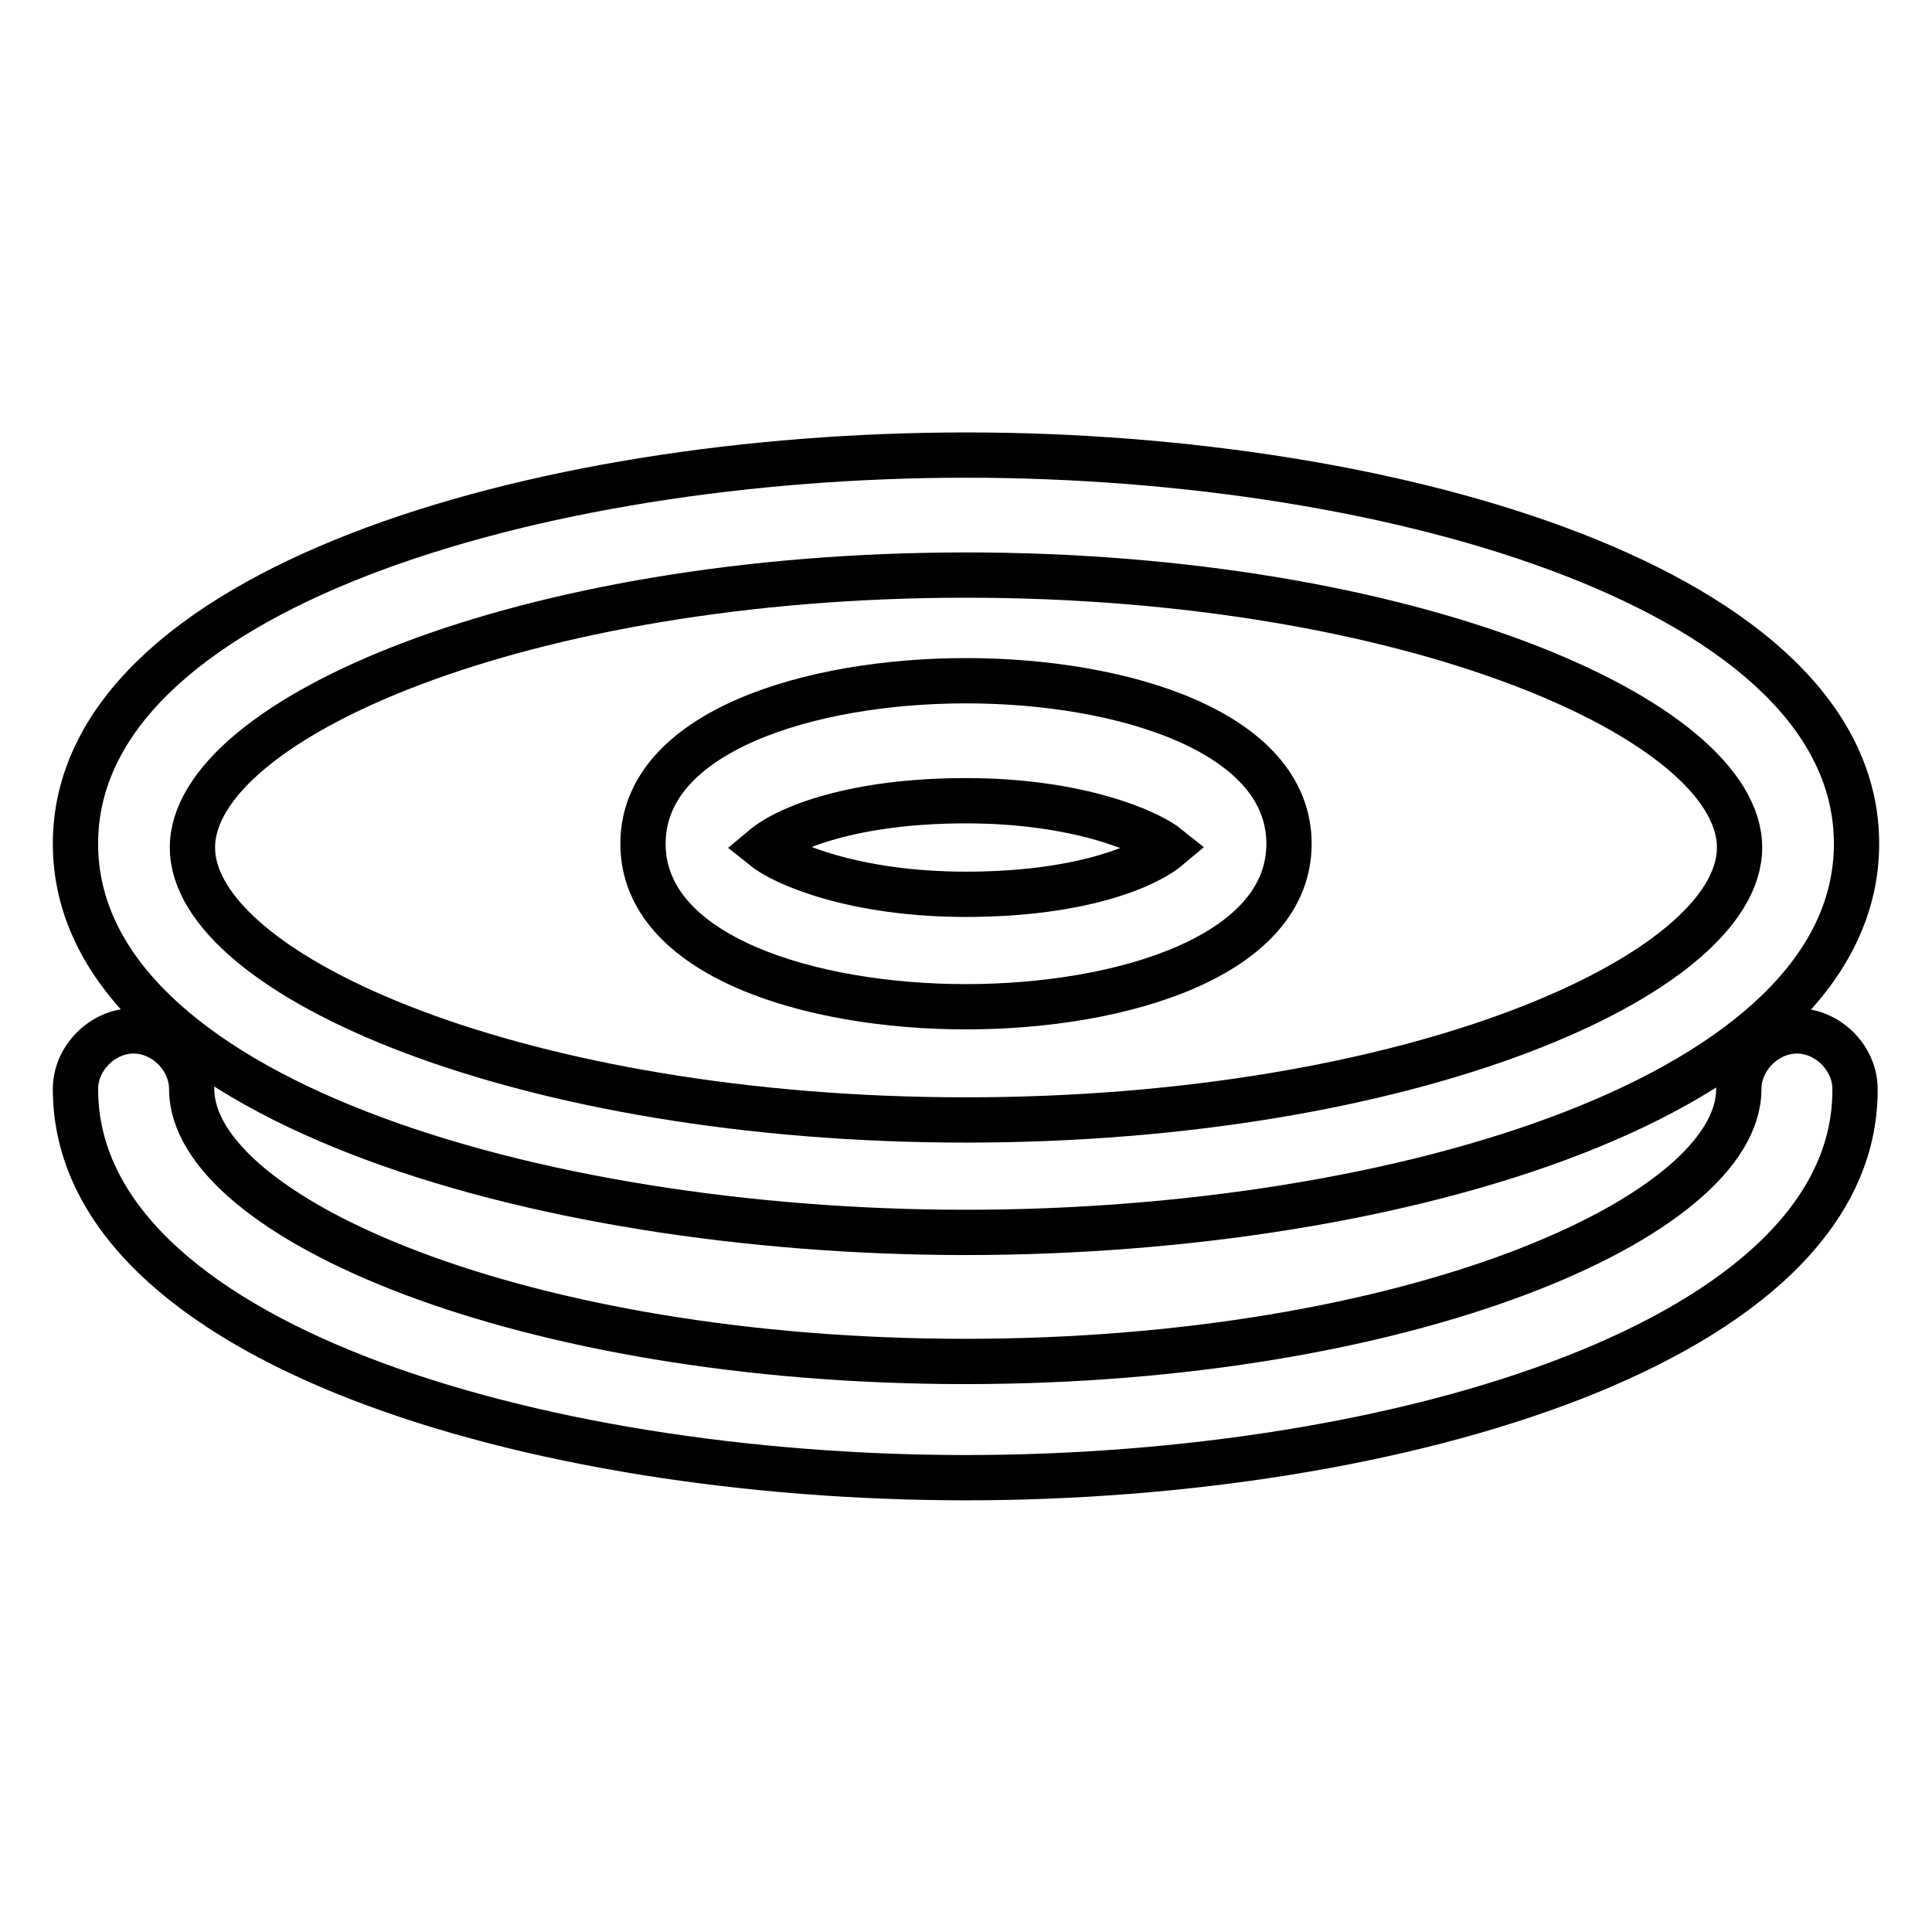
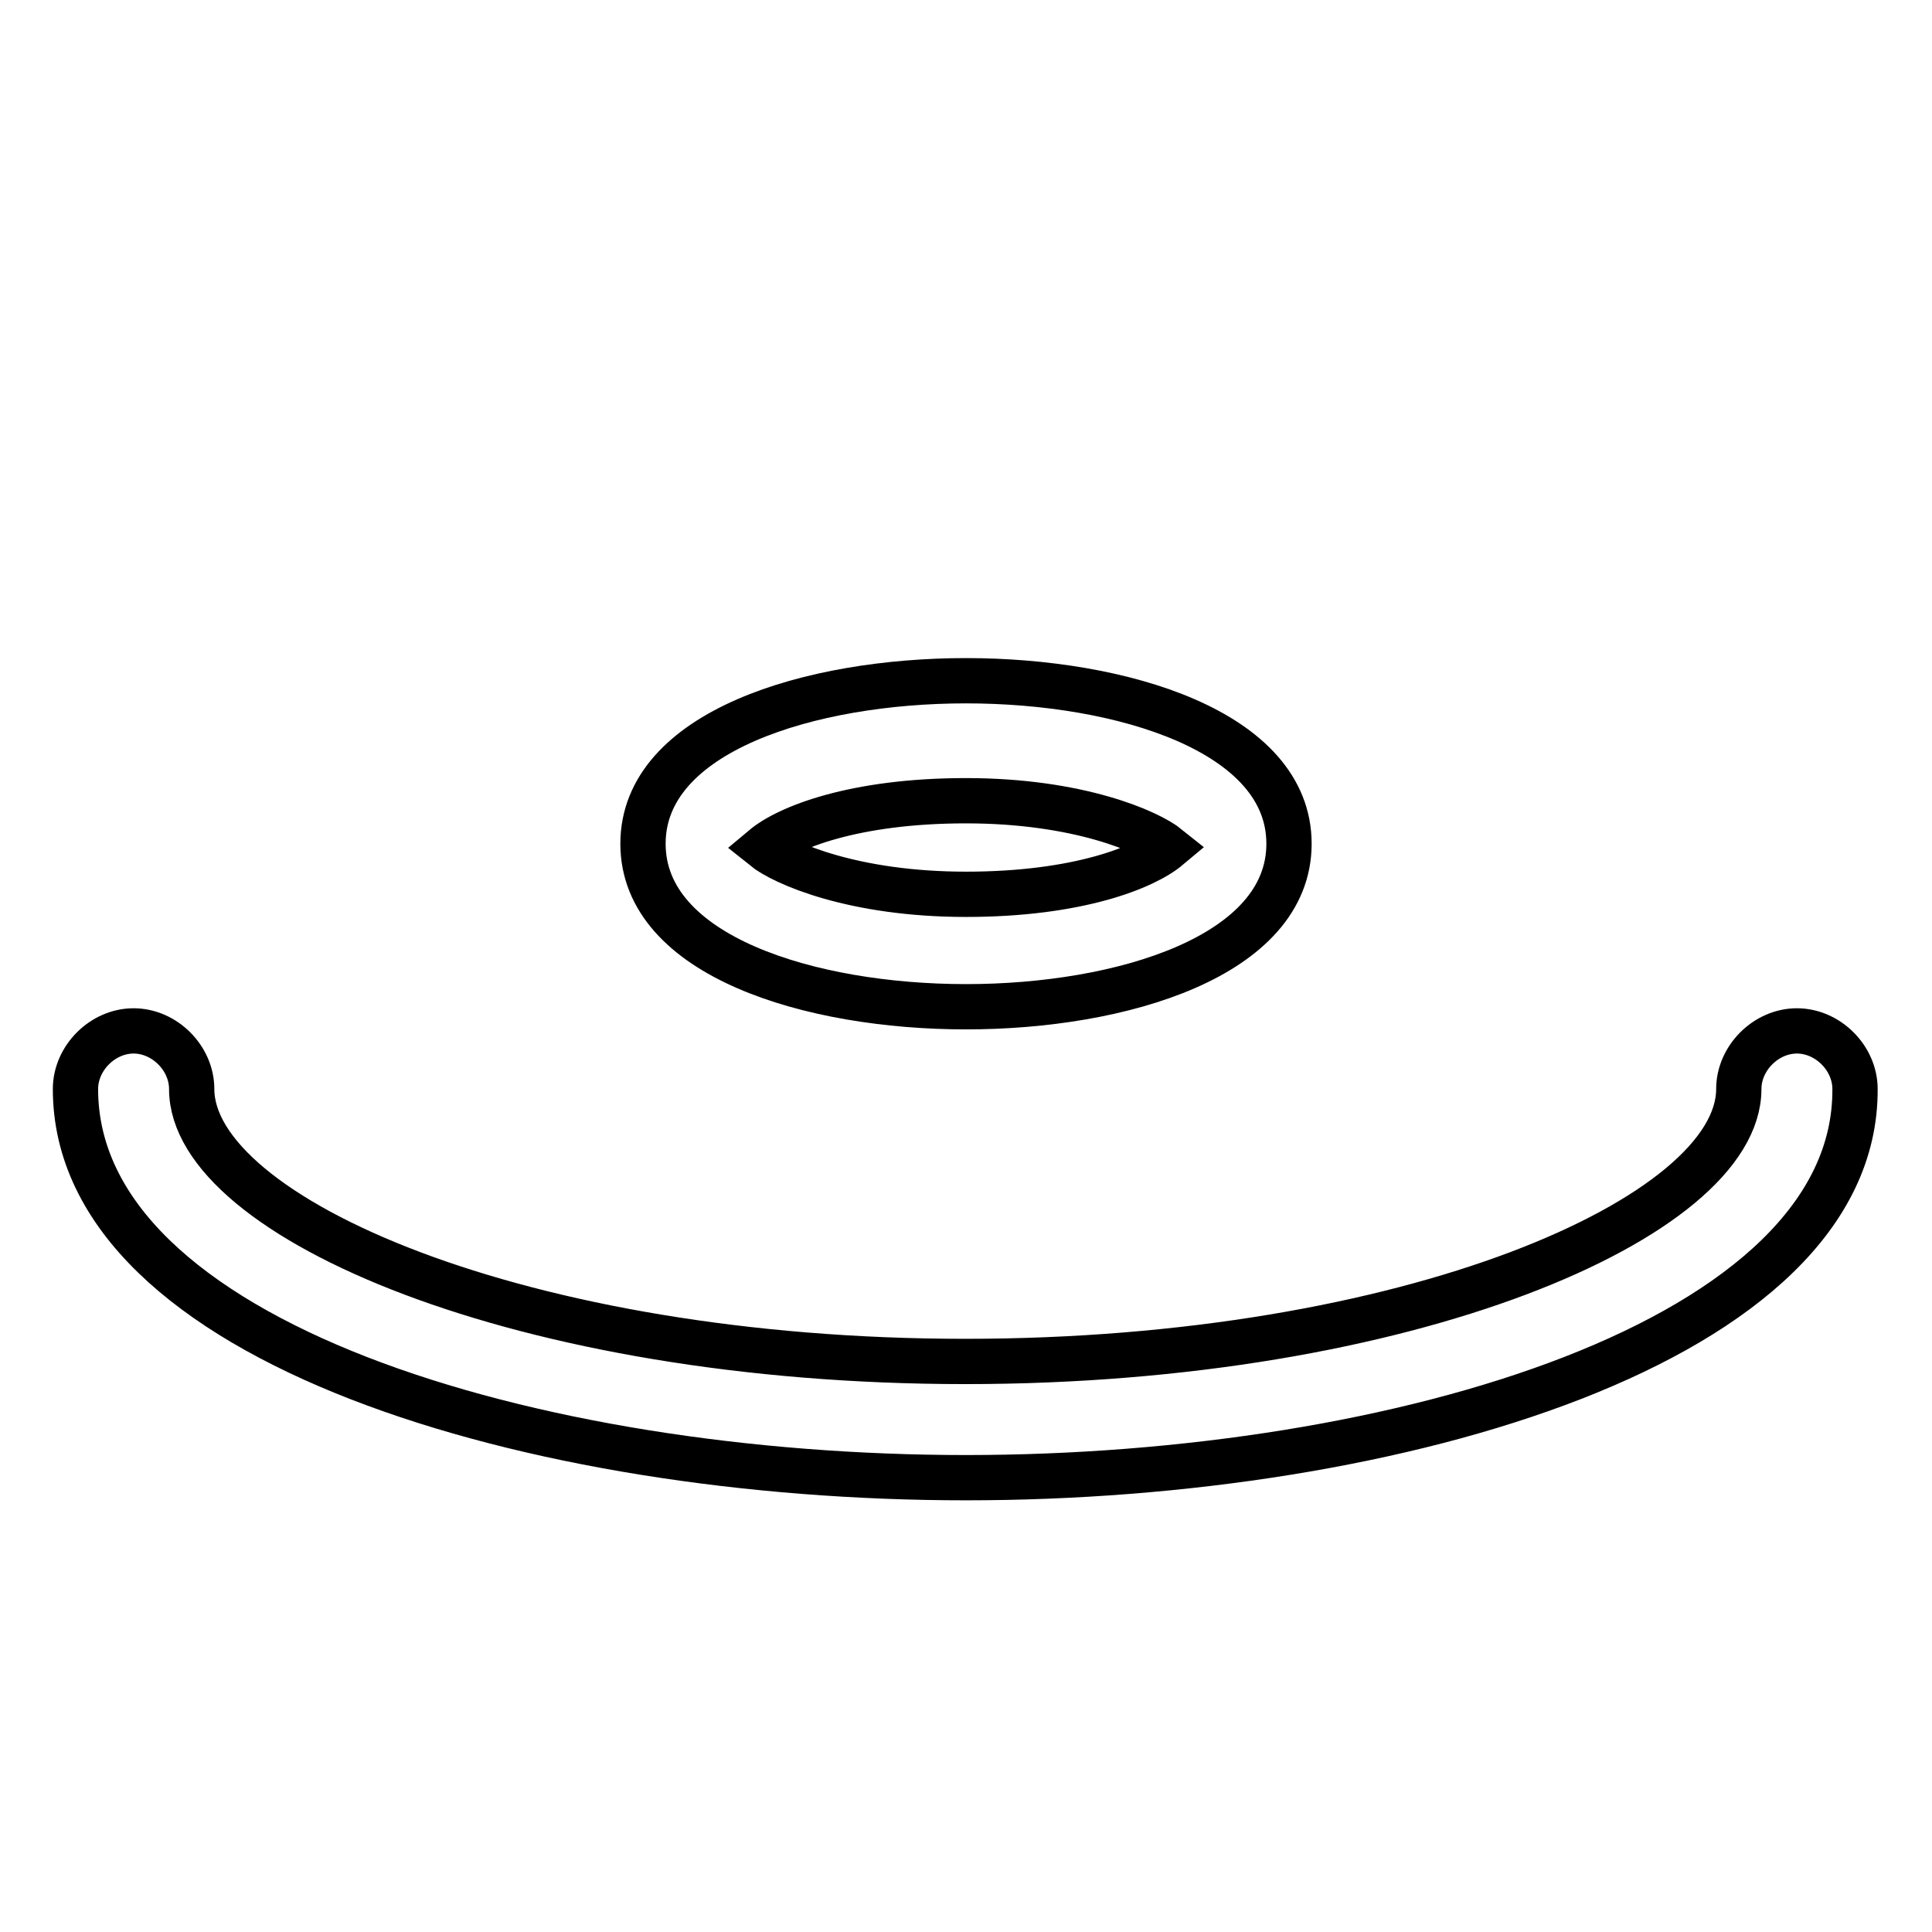
<svg xmlns="http://www.w3.org/2000/svg" version="1.1" x="0px" y="0px" viewBox="0 0 256 256" enable-background="new 0 0 256 256" xml:space="preserve">
  <g>
-     <path stroke-width="6" fill-opacity="0" stroke="#000000" d="M128,163.3c-57.2,0-118-18-118-51.5c0-33.5,60.8-51.5,118-51.5c57.2,0,118,18,118,51.5 C246,145.3,185.2,163.3,128,163.3z M128,76.2c-58.7,0-102.5,19.1-102.5,36.1c0,17,43.8,36.1,102.5,36.1 c58.7,0,102.5-19.1,102.5-36.1C230.5,95.3,186.7,76.2,128,76.2z" />
    <path stroke-width="6" fill-opacity="0" stroke="#000000" d="M128,133.4c-20.6,0-42.8-6.7-42.8-21.6s22.2-21.6,42.8-21.6s42.8,6.7,42.8,21.6S148.6,133.4,128,133.4z  M101.2,112.3c2.6,2.1,11.9,6.2,26.8,6.2c14.9,0,23.7-3.6,26.8-6.2c-2.6-2.1-11.9-6.2-26.8-6.2 C113.1,106.1,104.3,109.7,101.2,112.3z M128,195.8c-57.2,0-118-18-118-51.5c0-4.1,3.6-7.7,7.7-7.7s7.7,3.6,7.7,7.7 c0,17,43.8,36.1,102.5,36.1c58.7,0,102.5-19.1,102.5-36.1c0-4.1,3.6-7.7,7.7-7.7s7.7,3.6,7.7,7.7C246,177.7,185.2,195.8,128,195.8z " />
  </g>
</svg>